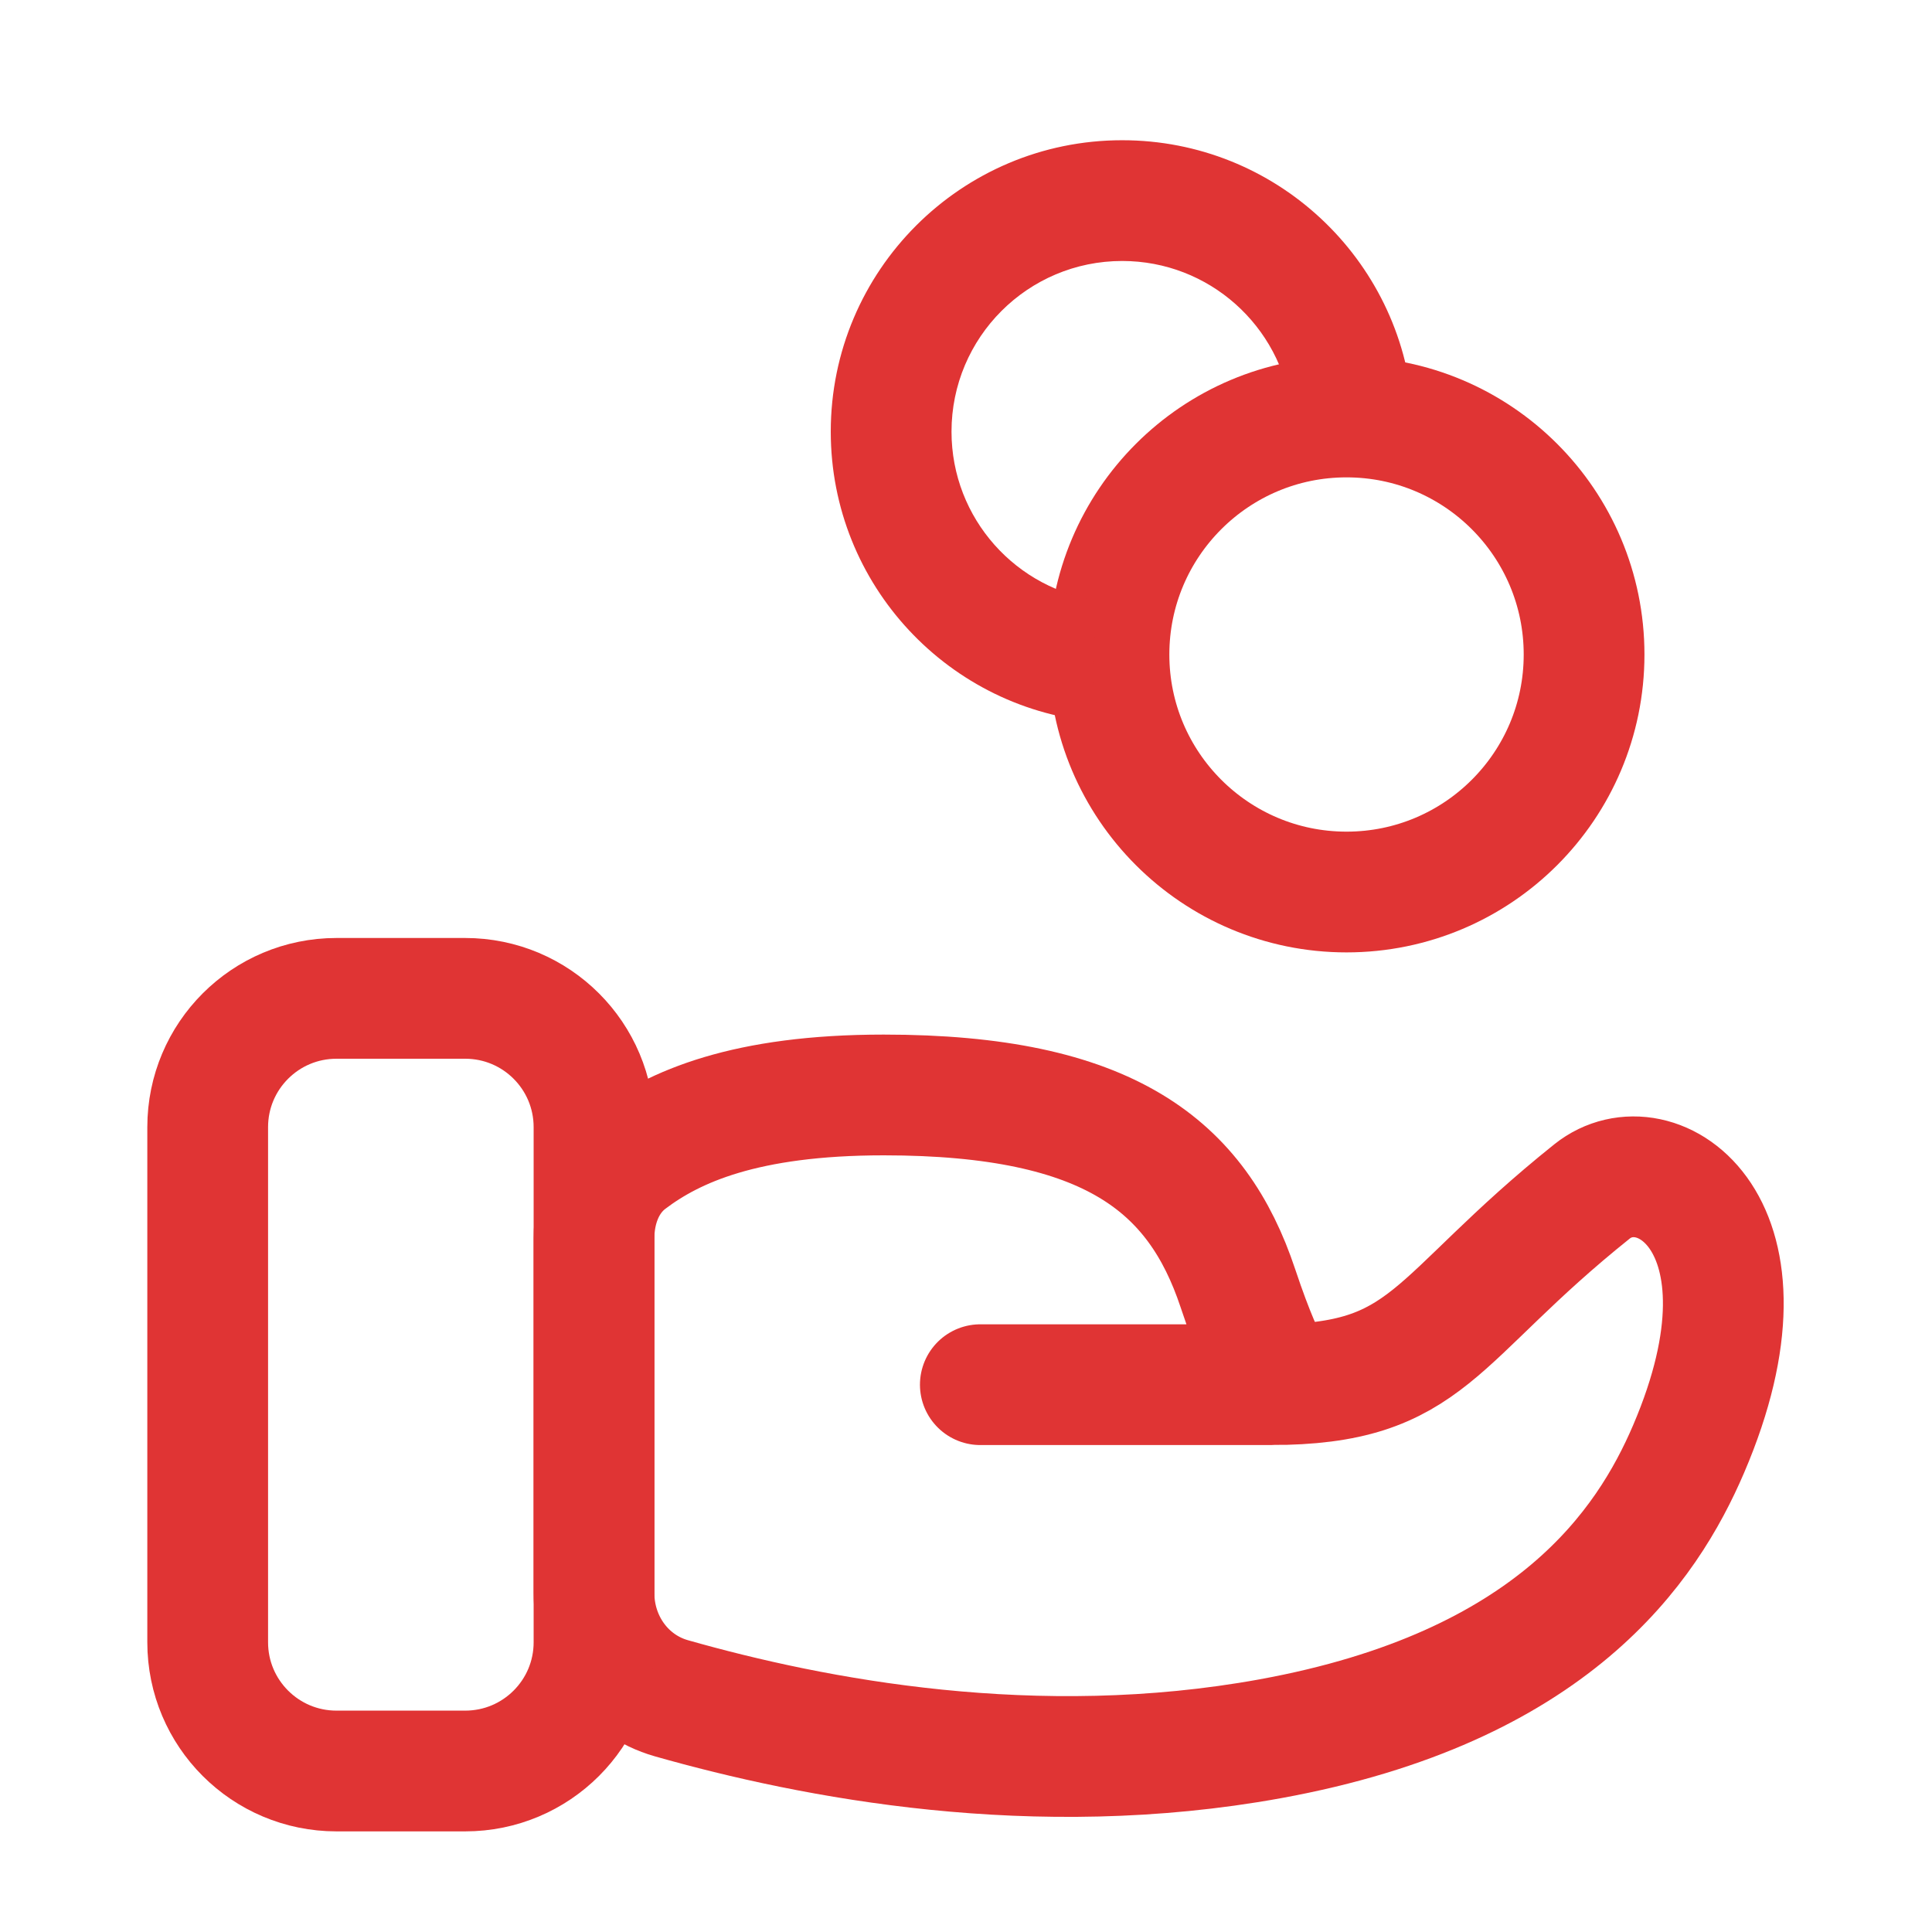
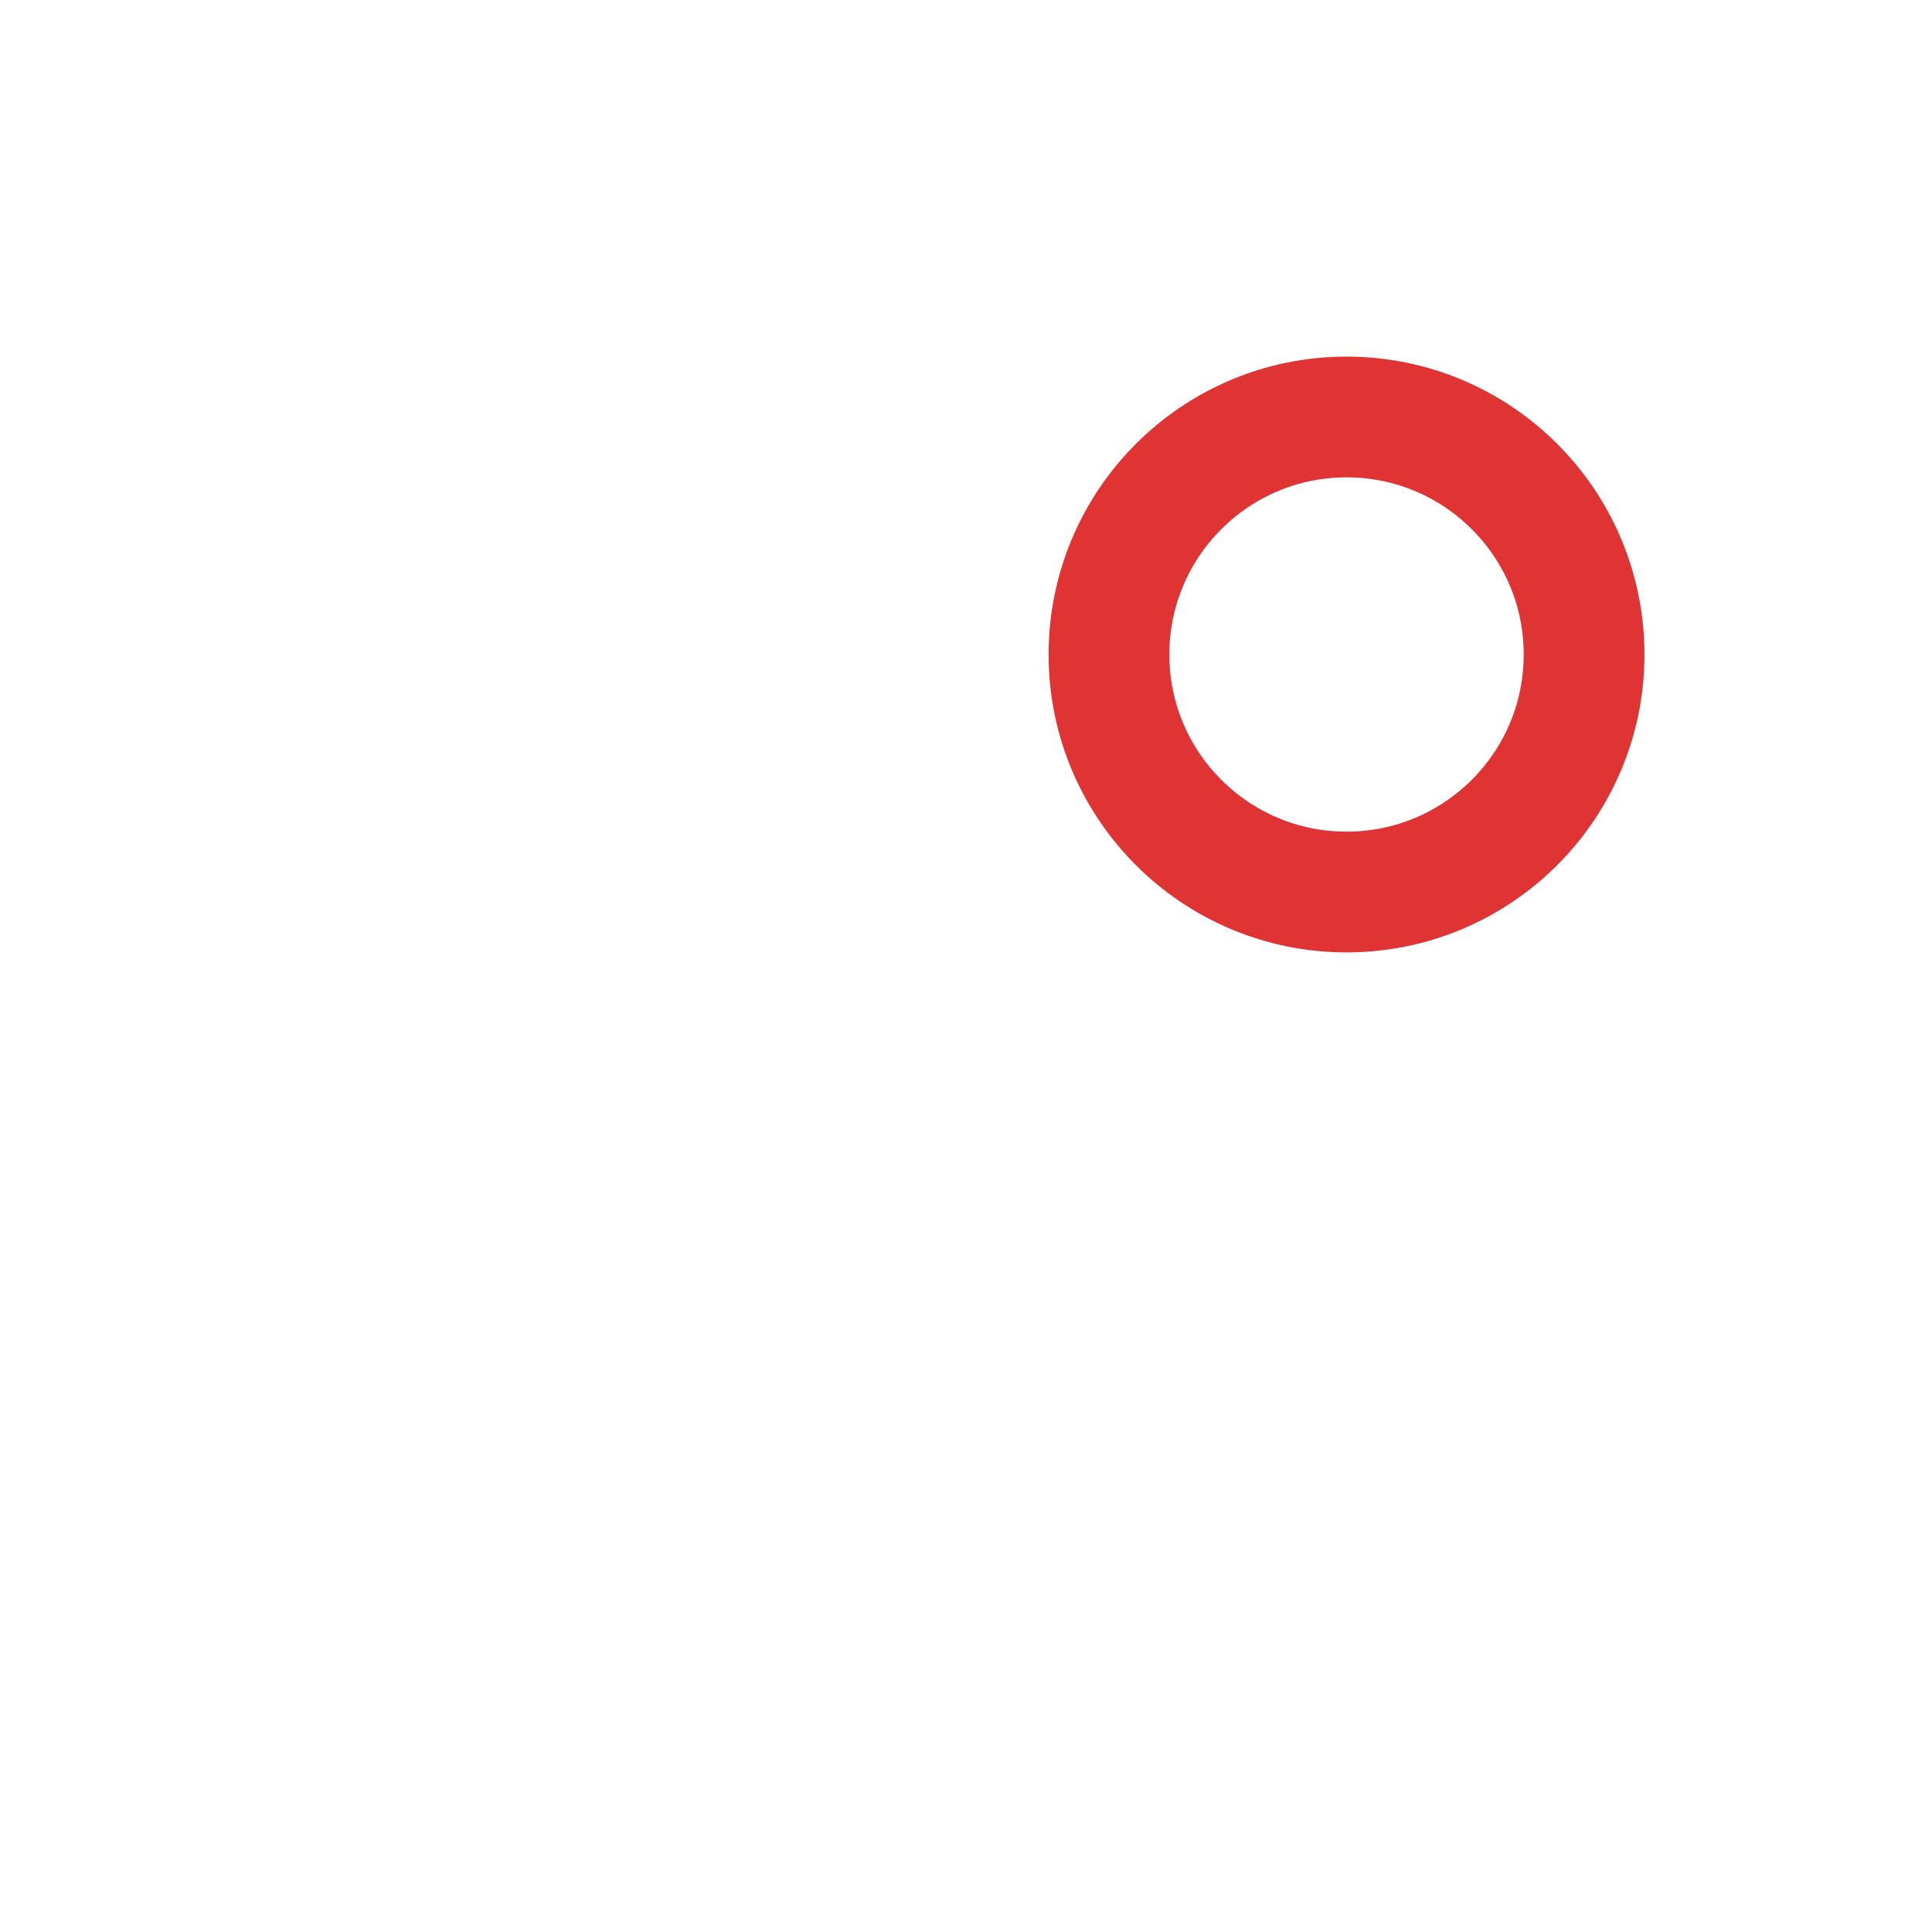
<svg xmlns="http://www.w3.org/2000/svg" width="24" height="24" viewBox="0 0 24 24" fill="none">
-   <path d="M15.777 17.201C15.91 17.067 15.777 17.201 15.377 16.001C14.871 14.483 13.777 13.602 10.978 13.602C9.26 13.602 8.373 13.994 7.813 14.418C7.516 14.642 7.379 15.01 7.379 15.381V19.791C7.379 20.394 7.762 20.933 8.342 21.097C10.11 21.599 12.861 22.13 15.777 21.6C19.296 20.96 20.462 19.2 20.976 18.001C22.176 15.201 20.576 14.161 19.776 14.801C17.777 16.401 17.777 17.201 15.777 17.201ZM15.777 17.201H12.178" stroke="#E03434" stroke-width="1.5" stroke-linecap="round" />
-   <path d="M2.58 14.002C2.58 13.118 3.296 12.402 4.18 12.402H5.779C6.663 12.402 7.379 13.118 7.379 14.002V20.401C7.379 21.284 6.663 22 5.779 22H4.18C3.296 22 2.58 21.284 2.58 20.401V14.002Z" stroke="#E03434" stroke-width="1.5" />
  <path d="M19.678 8.131C19.678 9.76 18.357 11.081 16.727 11.081C15.098 11.081 13.776 9.76 13.776 8.131C13.776 6.501 15.098 5.18 16.727 5.18C18.357 5.18 19.678 6.501 19.678 8.131Z" stroke="#E03434" stroke-width="1.5" />
-   <path fill-rule="evenodd" clip-rule="evenodd" d="M11.82 5.362C11.82 4.191 12.769 3.242 13.94 3.242C15.02 3.242 15.911 4.05 16.042 5.094C16.288 5.035 16.545 5.003 16.809 5.003C17.064 5.003 17.311 5.032 17.549 5.088C17.409 3.217 15.847 1.742 13.94 1.742C11.941 1.742 10.32 3.363 10.32 5.362C10.32 7.268 11.795 8.831 13.666 8.971C13.61 8.733 13.581 8.485 13.581 8.231C13.581 7.967 13.613 7.71 13.672 7.464C12.628 7.333 11.82 6.442 11.82 5.362Z" fill="#E03434" />
</svg>